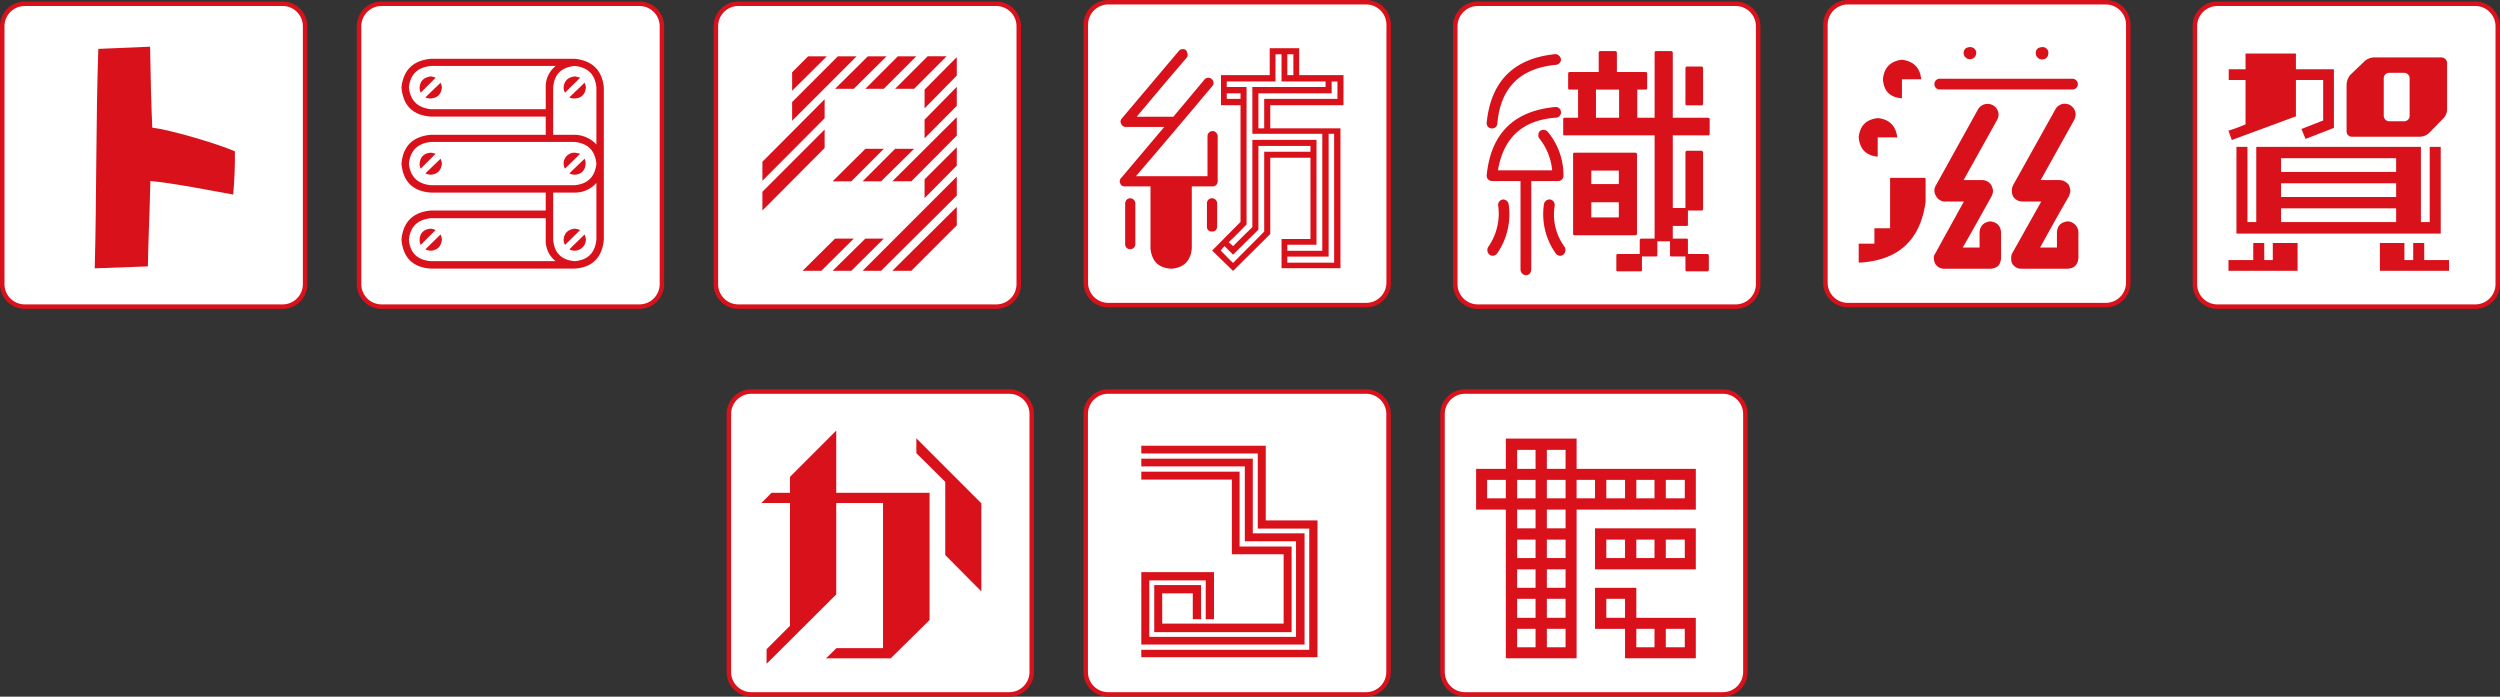
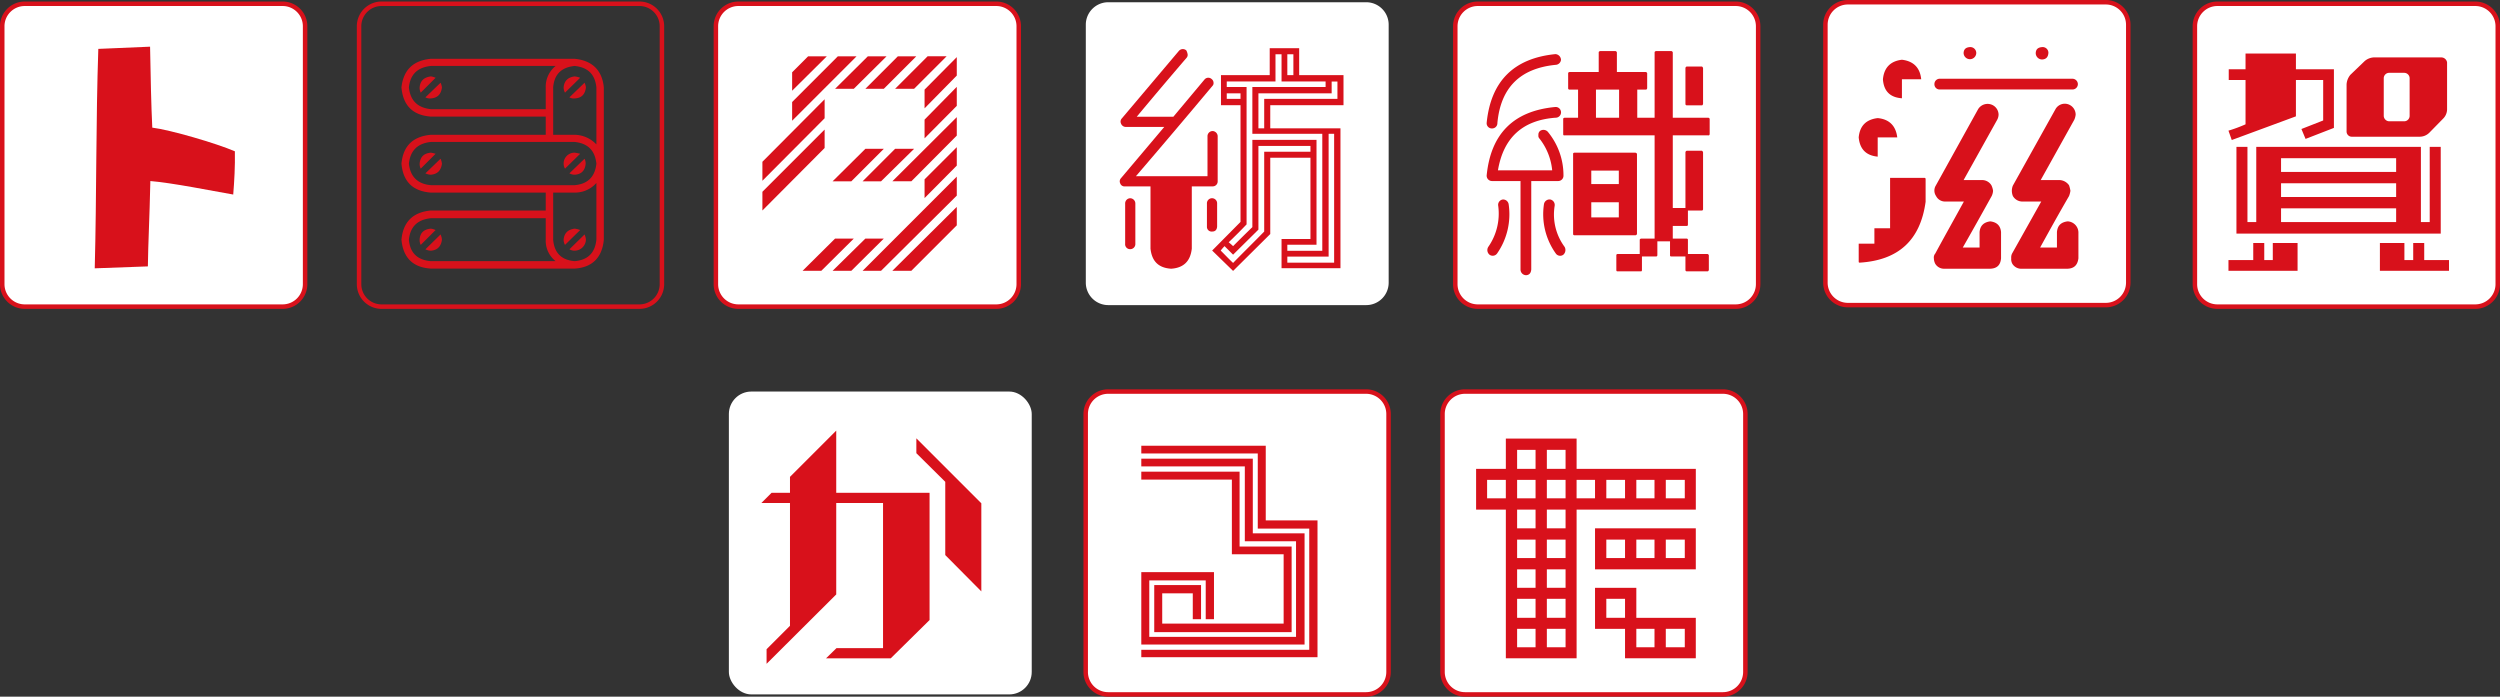
<svg xmlns="http://www.w3.org/2000/svg" width="908.011" height="253.029" viewBox="0 0 908.011 253.029">
  <rect x="0" y="0" width="908.011" height="253.029" fill="#333333" stroke="none" />
  <defs>
    <clipPath id="a">
      <rect width="908.011" height="253.029" fill="none" />
    </clipPath>
  </defs>
  <g clip-path="url(#a)">
    <rect width="110" height="110" rx="8.154" transform="translate(264.729 142.213)" fill="#fff" />
-     <path d="M8.154-.815h93.692a8.98,8.98,0,0,1,8.969,8.969v93.692a8.98,8.98,0,0,1-8.969,8.969H8.154a8.98,8.98,0,0,1-8.97-8.97V8.154A8.98,8.98,0,0,1,8.154-.815Zm93.692,110a7.347,7.347,0,0,0,7.339-7.339V8.154A7.347,7.347,0,0,0,101.846.815H8.154A7.347,7.347,0,0,0,.815,8.154v93.692a7.347,7.347,0,0,0,7.339,7.339Z" transform="translate(264.729 142.213)" fill="#d8111b" />
    <path d="M337.624,225.2l-14.1,13.9h-23.5l3.8-3.7h16.9v-52.7h-17v33.2l-25.3,25.2v-5.3l8.5-8.5v-44.6h-10.4l3.7-3.7h6.7v-5.8l16.8-16.8v22.6h33.9Zm5.7-23.6v-26.6l-10.5-10.4v-5.4l23.6,23.6v32Z" fill="#d8111b" />
    <rect width="110" height="110" rx="8.154" transform="translate(394.329 142.213)" fill="#fff" />
    <path d="M8.154-.815h93.692a8.98,8.98,0,0,1,8.969,8.969v93.692a8.98,8.98,0,0,1-8.969,8.969H8.154a8.98,8.98,0,0,1-8.97-8.97V8.154A8.98,8.98,0,0,1,8.154-.815Zm93.692,110a7.347,7.347,0,0,0,7.339-7.339V8.154A7.347,7.347,0,0,0,101.846.815H8.154A7.347,7.347,0,0,0,.815,8.154v93.692a7.347,7.347,0,0,0,7.339,7.339Z" transform="translate(394.329 142.213)" fill="#d8111b" />
    <path d="M478.525,238.7h-64V236h61v-44h-18.7v-27.3h-42.3v-2.8h45.2v27.1h18.8Zm-64-4.6v-26.3h26.4v17.1h-3v-14.1h-20.5v20.5h53.3v-34.7h-18.6v-27.2h-37.6v-2.8h40.5v27.1h18.8v40.4Zm0-59.9v-2.9h35.7v27.2h18.9v31.1h-49.9v-17.1h17v12.4h-3v-9.4h-11.1v11h44.1v-25.2h-18.8v-27.1Z" fill="#d8111b" />
    <rect width="110" height="110" rx="8.154" transform="translate(523.929 142.213)" fill="#fff" />
    <path d="M8.154-.815h93.692a8.98,8.98,0,0,1,8.969,8.969v93.692a8.98,8.98,0,0,1-8.969,8.969H8.154a8.98,8.98,0,0,1-8.97-8.97V8.154A8.98,8.98,0,0,1,8.154-.815Zm93.692,110a7.347,7.347,0,0,0,7.339-7.339V8.154A7.347,7.347,0,0,0,101.846.815H8.154A7.347,7.347,0,0,0,.815,8.154v93.692a7.347,7.347,0,0,0,7.339,7.339Z" transform="translate(523.929 142.213)" fill="#d8111b" />
    <path d="M615.926,170.293v14.8h-43.3v54h-25.7v-54h-10.8v-14.8h10.8v-11h25.7v11Zm-69.005,4h-6.8v6.7h6.8Zm10.8-10.9h-6.7v6.9h6.7Zm0,10.9h-6.7v6.7h6.7Zm0,10.8h-6.7v6.8h6.7Zm0,10.9h-6.7v6.7h6.7Zm0,10.8h-6.7v6.7h6.7Zm0,10.7h-6.7v6.9h6.7Zm-6.7,17.6h6.7v-6.7h-6.7Zm17.6-71.705h-6.8v6.9h6.8Zm0,10.9h-6.8v6.7h6.8Zm-6.8,17.6h6.8v-6.8h-6.8Zm0,10.8h6.8v-6.7h-6.8Zm0,10.8h6.8v-6.7h-6.8Zm0,10.9h6.8v-6.9h-6.8Zm0,10.7h6.8v-6.7h-6.8Zm10.8-54.1h6.7v-6.7h-6.7Zm43.3,25.8h-36.6v-14.9h36.6Zm0,32.3h-25.7V228.4h-10.9v-14.9h15v10.9h21.6Zm-32.5-58.1h6.8v-6.7h-6.8Zm0,21.7h6.8v-6.7h-6.8Zm6.8,14.8h-6.8v6.9h6.8Zm4.1-36.5h6.6v-6.7h-6.6Zm0,21.7h6.6v-6.7h-6.6Zm0,32.4h6.6v-6.7h-6.6Zm10.7-54.1h6.9v-6.7h-6.9Zm0,21.7h6.9v-6.7h-6.9Zm0,32.4h6.9v-6.7h-6.9Z" fill="#d8111b" />
    <rect width="110" height="110" rx="8.154" transform="translate(0.815 1.37)" fill="#fff" />
    <path d="M8.154-.815h93.692a8.98,8.98,0,0,1,8.969,8.969v93.692a8.98,8.98,0,0,1-8.969,8.969H8.154a8.98,8.98,0,0,1-8.969-8.97V8.154A8.98,8.98,0,0,1,8.154-.815Zm93.692,110a7.347,7.347,0,0,0,7.339-7.339V8.154A7.347,7.347,0,0,0,101.846.815H8.154A7.347,7.347,0,0,0,.815,8.154v93.692a7.347,7.347,0,0,0,7.339,7.339Z" transform="translate(0.815 1.37)" fill="#d8111b" />
    <path d="M34.409,97.457c.7-26.6.4-53.4,1.3-79.7l18.8-.8c.2,11,.4,21.2.8,29.4,6.5.8,23.3,5.7,30,8.6.1,5.6-.2,10.7-.6,15.7-7.4-1.3-22.5-4.3-30.1-4.9-.3,13.9-.8,22.5-.9,31Z" fill="#d8111b" />
-     <path d="M8.154,0h93.692A8.154,8.154,0,0,1,110,8.154v93.691A8.155,8.155,0,0,1,101.845,110H8.154A8.154,8.154,0,0,1,0,101.846V8.154A8.154,8.154,0,0,1,8.154,0Z" transform="translate(130.415 1.37)" fill="#fff" />
    <path d="M8.154-.815h93.692a8.98,8.98,0,0,1,8.969,8.969v93.691a8.981,8.981,0,0,1-8.97,8.97H8.154a8.98,8.98,0,0,1-8.969-8.97V8.154A8.98,8.98,0,0,1,8.154-.815Zm93.691,110a7.348,7.348,0,0,0,7.34-7.34V8.154A7.347,7.347,0,0,0,101.846.815H8.154A7.347,7.347,0,0,0,.815,8.154v93.692a7.347,7.347,0,0,0,7.339,7.339Z" transform="translate(130.415 1.37)" fill="#d8111b" />
    <path d="M219.312,31.753v55.3c-.6,6.5-4.2,10.1-10.6,10.5h-52.2c-6.6-.4-10.1-4-10.7-10.5.6-6.4,4.1-10,10.7-10.6h41.7v-6.5h-41.7c-6.6-.5-10.1-4-10.7-10.5.6-6.4,4.1-9.9,10.7-10.5h41.7v-6.6h-41.7c-6.6-.5-10.1-4-10.7-10.6.7-6.3,4.2-9.8,10.7-10.4h52.2c6.3.6,10,4.1,10.6,10.4m-21.1,0a9.656,9.656,0,0,1,3.6-7.8h-45.3c-4.8.5-7.5,3-8,7.8.5,4.8,3.2,7.4,8,7.9h41.7Zm-41.7,35.5h52.2c4.8-.4,7.4-3.1,7.9-7.8-.5-4.8-3.1-7.4-7.9-7.9h-52.2c-4.8.5-7.5,3.1-8,7.9.5,4.7,3.2,7.4,8,7.8m41.7,19.8v-7.8h-41.7c-4.8.5-7.5,3-8,7.8.4,4.8,3.1,7.4,8,7.8h45.3a9.4,9.4,0,0,1-3.6-7.8m-45.8-55.3c.2-2.4,1.6-3.7,4.1-4a6.326,6.326,0,0,1,1.7.5l-5.4,5.4a3.807,3.807,0,0,1-.4-1.9m0,27.7c.2-2.5,1.6-3.8,4.1-4a13.636,13.636,0,0,1,1.7.4l-5.4,5.4a3.663,3.663,0,0,1-.4-1.8m0,27.6c.1-2.4,1.5-3.8,4.1-4a6.4,6.4,0,0,1,1.7.5l-5.4,5.4a3.807,3.807,0,0,1-.4-1.9m8.1-55.3c-.3,2.5-1.6,3.8-4,4a3.444,3.444,0,0,1-2-.4l5.5-5.3a5.488,5.488,0,0,1,.5,1.7m0,27.7c-.3,2.4-1.6,3.8-4,4a4.552,4.552,0,0,1-2-.5l5.5-5.3a6.056,6.056,0,0,1,.5,1.8m0,27.6c-.3,2.4-1.6,3.8-4,4a4.552,4.552,0,0,1-2-.5l5.5-5.4a5.918,5.918,0,0,1,.5,1.9m56.1-34.6v-20.7c-.5-4.8-3.1-7.3-7.9-7.8-4.8.5-7.4,3-7.8,7.8v17.2h7.8a11.139,11.139,0,0,1,7.9,3.5m-7.9,17.5h-7.8v17.1q.6,7.2,7.8,7.8c4.8-.4,7.4-3,7.9-7.8v-20.6a10.393,10.393,0,0,1-7.9,3.5m2-41.7-5.5,5.4a3.83,3.83,0,0,1-.5-1.9c.2-2.4,1.6-3.7,4-4a7.264,7.264,0,0,1,2,.5m0,27.6-5.5,5.4a3.743,3.743,0,0,1-.5-1.8,3.949,3.949,0,0,1,4-4,14.16,14.16,0,0,1,2,.4m0,27.7-5.5,5.4a3.83,3.83,0,0,1-.5-1.9c.2-2.4,1.6-3.7,4-4a7.335,7.335,0,0,1,2,.5m2.1-51.8c-.3,2.6-1.7,3.9-4.1,4a2.981,2.981,0,0,1-1.9-.4l5.5-5.3a5.488,5.488,0,0,1,.5,1.7m-4.1,31.7a3.83,3.83,0,0,1-1.9-.5l5.5-5.3a3.915,3.915,0,0,1,.4,1.8c-.2,2.5-1.6,3.9-4,4m4.1,23.6a4.166,4.166,0,0,1-4.1,4,3.83,3.83,0,0,1-1.9-.5l5.5-5.4a5.918,5.918,0,0,1,.5,1.9" fill="#d8111b" />
    <path d="M8.154,0h93.692A8.154,8.154,0,0,1,110,8.154v93.691A8.155,8.155,0,0,1,101.845,110H8.154A8.154,8.154,0,0,1,0,101.846V8.154A8.154,8.154,0,0,1,8.154,0Z" transform="translate(260.015 1.37)" fill="#fff" />
    <path d="M8.154-.815h93.692a8.98,8.98,0,0,1,8.969,8.969v93.691a8.981,8.981,0,0,1-8.97,8.97H8.154a8.98,8.98,0,0,1-8.97-8.97V8.154A8.98,8.98,0,0,1,8.154-.815Zm93.691,110a7.348,7.348,0,0,0,7.34-7.34V8.154A7.347,7.347,0,0,0,101.846.815H8.154A7.347,7.347,0,0,0,.815,8.154v93.692a7.347,7.347,0,0,0,7.339,7.339Z" transform="translate(260.015 1.37)" fill="#d8111b" />
    <path d="M276.908,65.655v-6.9l22.6-22.7v6.9Zm0,10.8v-6.8l22.6-22.6v6.7Zm10.8-32.6v-6.8l16.6-16.6h6.8Zm0-10.9v-6.7l5.8-5.8h6.8Zm10.6,65.4h-6.8l11.8-11.7h6.8Zm22.7-44.3-11.8,11.8h-6.8l11.9-11.8Zm-11.8,44.3h-6.8l11.9-11.7h6.7Zm6-77.905h6.8l-11.9,11.8h-6.8Zm-1.9,45.4,11.8-11.8h6.9l-12,11.8Zm34.2,5.2-27.5,27.3h-6.7l34.2-34.2Zm-21.4-50.6h6.7l-11.8,11.8h-6.7Zm21.4,28.8-16.5,16.6h-6.9l23.4-23.3Zm0,25.9v6.7l-16.5,16.5h-6.9Zm-10.6-54.7h6.9l-11.8,11.8h-6.9Zm10.6,7-11.7,11.9v-6.8l11.7-11.8Zm0,4.1v6.9l-11.7,11.8v-6.8Zm0,21.9v6.7l-11.7,11.8v-6.8Z" fill="#d8111b" />
    <path d="M8.154,0h93.692A8.154,8.154,0,0,1,110,8.154v93.691A8.155,8.155,0,0,1,101.845,110H8.154A8.154,8.154,0,0,1,0,101.846V8.154A8.154,8.154,0,0,1,8.154,0Z" transform="translate(394.371 0.815)" fill="#fff" />
-     <path d="M8.154-.815h93.692a8.98,8.98,0,0,1,8.969,8.969v93.691a8.981,8.981,0,0,1-8.97,8.97H8.154a8.98,8.98,0,0,1-8.97-8.97V8.154A8.98,8.98,0,0,1,8.154-.815Zm93.691,110a7.348,7.348,0,0,0,7.34-7.34V8.154A7.347,7.347,0,0,0,101.846.815H8.154A7.347,7.347,0,0,0,.815,8.154v93.692a7.347,7.347,0,0,0,7.339,7.339Z" transform="translate(394.371 0.815)" fill="#d8111b" />
    <path d="M442.265,49.394v16.5a1.792,1.792,0,0,1-1.8,1.8h-7.6V90.3c-.5,4.6-3,7-7.5,7.3-4.6-.3-7-2.7-7.5-7.3v-22.6h-9.3a1.625,1.625,0,0,1-1.7-1.1,1.68,1.68,0,0,1,.3-1.9l15.7-18.6h-14.1a1.857,1.857,0,0,1-1.6-1.2,1.682,1.682,0,0,1,.3-1.9l20.7-24.5a1.9,1.9,0,0,1,2.7-.2,4.423,4.423,0,0,1,.5,1.5,1.59,1.59,0,0,1-.4,1.2c-6.1,7.1-12.1,14.2-18.1,21.4h13.3l11.3-13.5a1.79,1.79,0,0,1,2.6-.2,1.746,1.746,0,0,1,.7,1.4,1.369,1.369,0,0,1-.4,1.1c-9.3,11.1-18.5,22-27.8,32.8h26v-14.6a1.882,1.882,0,0,1,1.9-1.8,1.935,1.935,0,0,1,1.8,1.8M412.363,74V88.5a1.865,1.865,0,0,1-1.9,2,1.788,1.788,0,0,1-1.8-2V74a1.894,1.894,0,0,1,1.8-2,1.922,1.922,0,0,1,1.9,2m29.7,0v8.3q-.152,1.8-1.8,1.8a1.708,1.708,0,0,1-1.9-1.8V74a1.856,1.856,0,1,1,3.7,0m19.3-27.4h25.5V97.4h-21.4V86.8h10.5v-29.5h-14.6V85l-13.5,13.4-7.6-7.4,10.3-10.4v-42.4h-7.1v-10.9h17.7v-9.8h10.7v9.8h16.1v10.9h-26.6Zm14.6,6.4h-18.9V83.4l-9.2,9.1-3.1-3.1a20.029,20.029,0,0,0-1.4,1.6c1.5,1.5,2.9,3,4.5,4.5,3.7-3.8,7.5-7.5,11.3-11.4v-29h16.8Zm-21.1-4.4v-17h26.6v-2h-16v-9.9h-2.2v9.9h-17.7v2h7.2V81.5c-2.2,2.3-4.3,4.4-6.5,6.5a20.024,20.024,0,0,1,1.6,1.4c2.2-2.2,4.6-4.6,7-6.9v-31.7h23.3V88.9h-10.6v2.2h12.7v-42.5Zm-4.3-14.7h-5v2h5Zm8.6,2h26.6v-6.3h-2.1v4.3h-26.6v12.7h2.1Zm8.4-8.6h2.2v-7.6h-2.2Zm15,65.9h-15v2.2h17v-46.8h-2Z" fill="#d8111b" />
    <path d="M8.154,0h93.692A8.154,8.154,0,0,1,110,8.154v93.691A8.155,8.155,0,0,1,101.845,110H8.155A8.155,8.155,0,0,1,0,101.845V8.154A8.154,8.154,0,0,1,8.154,0Z" transform="translate(528.57 1.37)" fill="#fff" />
    <path d="M8.154-.815h93.692a8.98,8.98,0,0,1,8.969,8.969v93.691a8.981,8.981,0,0,1-8.97,8.97H8.155a8.981,8.981,0,0,1-8.97-8.97V8.154A8.98,8.98,0,0,1,8.154-.815Zm93.691,110a7.348,7.348,0,0,0,7.34-7.34V8.154A7.347,7.347,0,0,0,101.846.815H8.154A7.347,7.347,0,0,0,.815,8.154v93.691a7.348,7.348,0,0,0,7.34,7.34Z" transform="translate(528.57 1.37)" fill="#d8111b" />
    <path d="M539.96,44.654c1.5-15.1,9.8-23.5,25-25a2.165,2.165,0,0,1,2,2.1,2.047,2.047,0,0,1-2,1.8c-12.9,1.3-19.9,8.3-21.1,21.1a1.922,1.922,0,0,1-1.9,2,1.89,1.89,0,0,1-2-2m16.2,53.2q-.15,1.95-1.8,2.1a2.051,2.051,0,0,1-2.1-2.1v-32.1h-10.3a1.944,1.944,0,0,1-2-2c1.5-15.2,9.8-23.5,25-24.9a1.951,1.951,0,1,1,0,3.9c-12,.9-18.9,7.3-20.9,19.1h19.7a21.961,21.961,0,0,0-4.6-11.5,1.475,1.475,0,0,1-.4-1.3,1.719,1.719,0,0,1,.6-1.5,2.147,2.147,0,0,1,2.8.3,24.78,24.78,0,0,1,5.7,15.9,1.922,1.922,0,0,1-1.9,2h-9.8Zm-8.2-23.6a24.949,24.949,0,0,1-4.2,17.8,1.961,1.961,0,0,1-2.7.5,2.172,2.172,0,0,1-.5-2.9,21.163,21.163,0,0,0,3.6-14.9,1.954,1.954,0,0,1,1.7-2.3,2.047,2.047,0,0,1,2.1,1.8m20.3,15.4a2.286,2.286,0,0,1-.5,2.9,1.931,1.931,0,0,1-2.7-.5,24.517,24.517,0,0,1-4.3-17.8,2.055,2.055,0,0,1,2.3-1.8,2.026,2.026,0,0,1,1.6,2.3,19.764,19.764,0,0,0,3.6,14.9m52.7-46.5v5.6c-.1.3-.2.5-.5.4h-12.9v26.4h4.6v-20.2a.633.633,0,0,1,.5-.6h5.5a.918.918,0,0,1,.4.6v20.7c-.1.3-.2.4-.4.4h-5.1v5.1c0,.3-.1.5-.4.5h-5.1v4.6h5.1c.3.1.4.2.4.5v5.1h7.1a.642.642,0,0,1,.5.5v5.3c-.1.3-.2.5-.5.5h-7.5a.472.472,0,0,1-.5-.5v-4.9h-5.1c-.3,0-.5-.1-.5-.4v-5.1h-4.6v5.1c-.1.3-.2.4-.5.4h-5.1v4.9c0,.3-.1.5-.3.5h-8.6c-.3,0-.4-.2-.4-.5v-5.3c0-.3.1-.4.4-.5h8.1v-5.1c0-.3.2-.4.5-.5h4.9v-37.5h-32.7c-.3.1-.5-.1-.5-.4v-5.6c0-.2.2-.3.5-.4h4.9v-10.2h-3.1a.472.472,0,0,1-.5-.5v-5.5c0-.2.2-.3.5-.4h10.6v-7.1c0-.3.2-.4.5-.5h5.6a.642.642,0,0,1,.5.5v7.1h10.5a.706.706,0,0,1,.5.4v5.5c-.1.3-.2.5-.5.5h-3.1v10.2h6.3v-23.7c0-.3.2-.4.5-.5h5.6a.641.641,0,0,1,.5.5v23.7h12.9a.7.7,0,0,1,.5.4m-27,42.3h-22.2c-.3-.1-.4-.2-.4-.5v-29.1c0-.2.1-.3.4-.4h22.2a.913.913,0,0,1,.6.4v29.1a.632.632,0,0,1-.6.5m-6-23.5h-10v4.9h10Zm0,11.5h-10v5.5h10Zm-8.3-30.7h8.4v-10.2h-8.4Zm32.5-5v-13a.633.633,0,0,1,.5-.6h5.5a.918.918,0,0,1,.4.6v13c-.1.3-.2.5-.4.5h-5.5a.472.472,0,0,1-.5-.5" fill="#d8111b" />
    <path d="M8.154,0h93.692A8.154,8.154,0,0,1,110,8.154v93.691A8.155,8.155,0,0,1,101.845,110H8.155A8.155,8.155,0,0,1,0,101.845V8.154A8.154,8.154,0,0,1,8.154,0Z" transform="translate(662.997 0.815)" fill="#fff" />
    <path d="M8.154-.815h93.692a8.98,8.98,0,0,1,8.969,8.969v93.691a8.981,8.981,0,0,1-8.97,8.97H8.155a8.981,8.981,0,0,1-8.97-8.97V8.154A8.98,8.98,0,0,1,8.154-.815Zm93.691,110a7.348,7.348,0,0,0,7.34-7.34V8.154A7.347,7.347,0,0,0,101.846.815H8.154A7.347,7.347,0,0,0,.815,8.154v93.691a7.348,7.348,0,0,0,7.34,7.34Z" transform="translate(662.997 0.815)" fill="#d8111b" />
    <path d="M675.089,49.894c.4-4.2,2.7-6.5,6.9-7,4.2.4,6.6,2.8,7.1,7h-7.1v7c-4.2-.4-6.5-2.7-6.9-7m24.3,15v8.4c-1.9,13.9-9.8,21.2-23.9,22.1-.3,0-.4-.1-.4-.4V88.5h5.7V82.9h5.7V64.6h12.5c.2,0,.3.1.4.3m-15.5-36.1c.4-4.2,2.7-6.6,6.9-7.1,4.2.5,6.6,2.9,7,7.1h-7v6.9q-6.452-.45-6.9-6.9m39.9,9.4a3.958,3.958,0,0,1,2.1,3.4,4.124,4.124,0,0,1-.5,1.9l-12.2,21.9h6.8a3.954,3.954,0,0,1,3.3,1.9,6.579,6.579,0,0,1,.6,2,5.256,5.256,0,0,1-.5,1.9c-3.5,6.3-7,12.6-10.5,18.7h6.1V84.3q.3-3.45,3.9-3.9,3.6.45,3.9,3.9v9.5c-.2,2.5-1.5,3.7-3.9,3.8h-16.6a3.718,3.718,0,0,1-3.4-1.8,4.553,4.553,0,0,1-.5-2,2.153,2.153,0,0,1,.5-1.7c3.4-6.3,6.9-12.5,10.4-18.9h-6.8a3.644,3.644,0,0,1-3.3-2,3.5,3.5,0,0,1-.1-3.8l15.4-27.8a4.058,4.058,0,0,1,5.3-1.4m30.9-7.7a1.944,1.944,0,0,1-2,2h-48.1a1.889,1.889,0,0,1-2-2,1.922,1.922,0,0,1,2-1.9h48.1a1.986,1.986,0,0,1,2,1.9m-36.9-11.3a2.3,2.3,0,1,1-4.6,0c.1-1.4.9-2,2.3-2.1a2.164,2.164,0,0,1,2.3,2.1m34.1,19a3.992,3.992,0,0,1,2,3.4,5.892,5.892,0,0,1-.5,1.9l-12.2,21.9h6.9a4.424,4.424,0,0,1,3.4,1.9,11.89,11.89,0,0,1,.5,2,8.826,8.826,0,0,1-.5,1.9c-3.6,6.2-7.1,12.5-10.5,18.7h6.1V84.3c.2-2.3,1.4-3.6,3.9-3.9a4.114,4.114,0,0,1,3.9,3.9v9.5c-.3,2.5-1.6,3.7-3.9,3.8h-16.6a3.774,3.774,0,0,1-3.5-1.8,3.454,3.454,0,0,1-.4-2,3.255,3.255,0,0,1,.3-1.7l10.6-18.9h-6.7a3.994,3.994,0,0,1-3.6-2,5,5,0,0,1,0-3.8l15.5-27.8a3.869,3.869,0,0,1,5.3-1.4m-7.9-19c-.1,1.5-.8,2.3-2.2,2.4a2.312,2.312,0,0,1-2.4-2.4c.1-1.4.9-2,2.4-2.1a2.078,2.078,0,0,1,2.2,2.1" fill="#d8111b" />
    <path d="M8.154,0h93.692A8.154,8.154,0,0,1,110,8.154v93.692A8.154,8.154,0,0,1,101.846,110H8.155A8.155,8.155,0,0,1,0,101.845V8.154A8.154,8.154,0,0,1,8.154,0Z" transform="translate(797.196 1.37)" fill="#fff" />
    <path d="M8.154-.815h93.692a8.98,8.98,0,0,1,8.969,8.969v93.692a8.98,8.98,0,0,1-8.969,8.969H8.155a8.981,8.981,0,0,1-8.97-8.97V8.154A8.98,8.98,0,0,1,8.154-.815Zm93.692,110a7.347,7.347,0,0,0,7.339-7.339V8.154A7.347,7.347,0,0,0,101.846.815H8.154A7.347,7.347,0,0,0,.815,8.154v93.691a7.348,7.348,0,0,0,7.34,7.34Z" transform="translate(797.196 1.37)" fill="#d8111b" />
    <path d="M847.688,46.454l-10.3,4-1.5-3.6,7.9-3.1v-14.7h-9.9v13.2l-23.3,8.6-1.2-3.4a51.869,51.869,0,0,0,6.2-2.3v-16.1h-6.1v-3.9h6.1v-5.7h18.3v5.7h13.8Zm-13.2,41.8v10.1h-25.1v-3.9h9v-6.2h4v6.2h3.1v-6.2Zm52-3.4H812.286v-31.5h4v27.3h3.2v-27.3h59.8v27.3h3.2v-27.3h4Zm-58-22.4h41.8v-5h-41.8Zm0,9.1h41.8v-5h-41.8Zm0,9.1h41.8v-5h-41.8Zm60.3-58v17.2a4.856,4.856,0,0,1-1.5,3.3l-5,5.1a4.94,4.94,0,0,1-3.4,1.4h-24.6a1.889,1.889,0,0,1-2-2v-17a5.947,5.947,0,0,1,1.4-3.5l5.1-4.9a5.505,5.505,0,0,1,3.3-1.4h24.7a2.138,2.138,0,0,1,2,1.8m-12.3,65.6h4v6.2h9v3.9h-25.1v-10.1h8.9v6.2h3.2Zm-3.2-61.8h-5.4a1.97,1.97,0,0,0-2.1,2v13.6a2.03,2.03,0,0,0,2.1,2h5.4a1.987,1.987,0,0,0,1.9-2v-13.6a1.987,1.987,0,0,0-1.9-2" fill="#d8111b" />
  </g>
</svg>